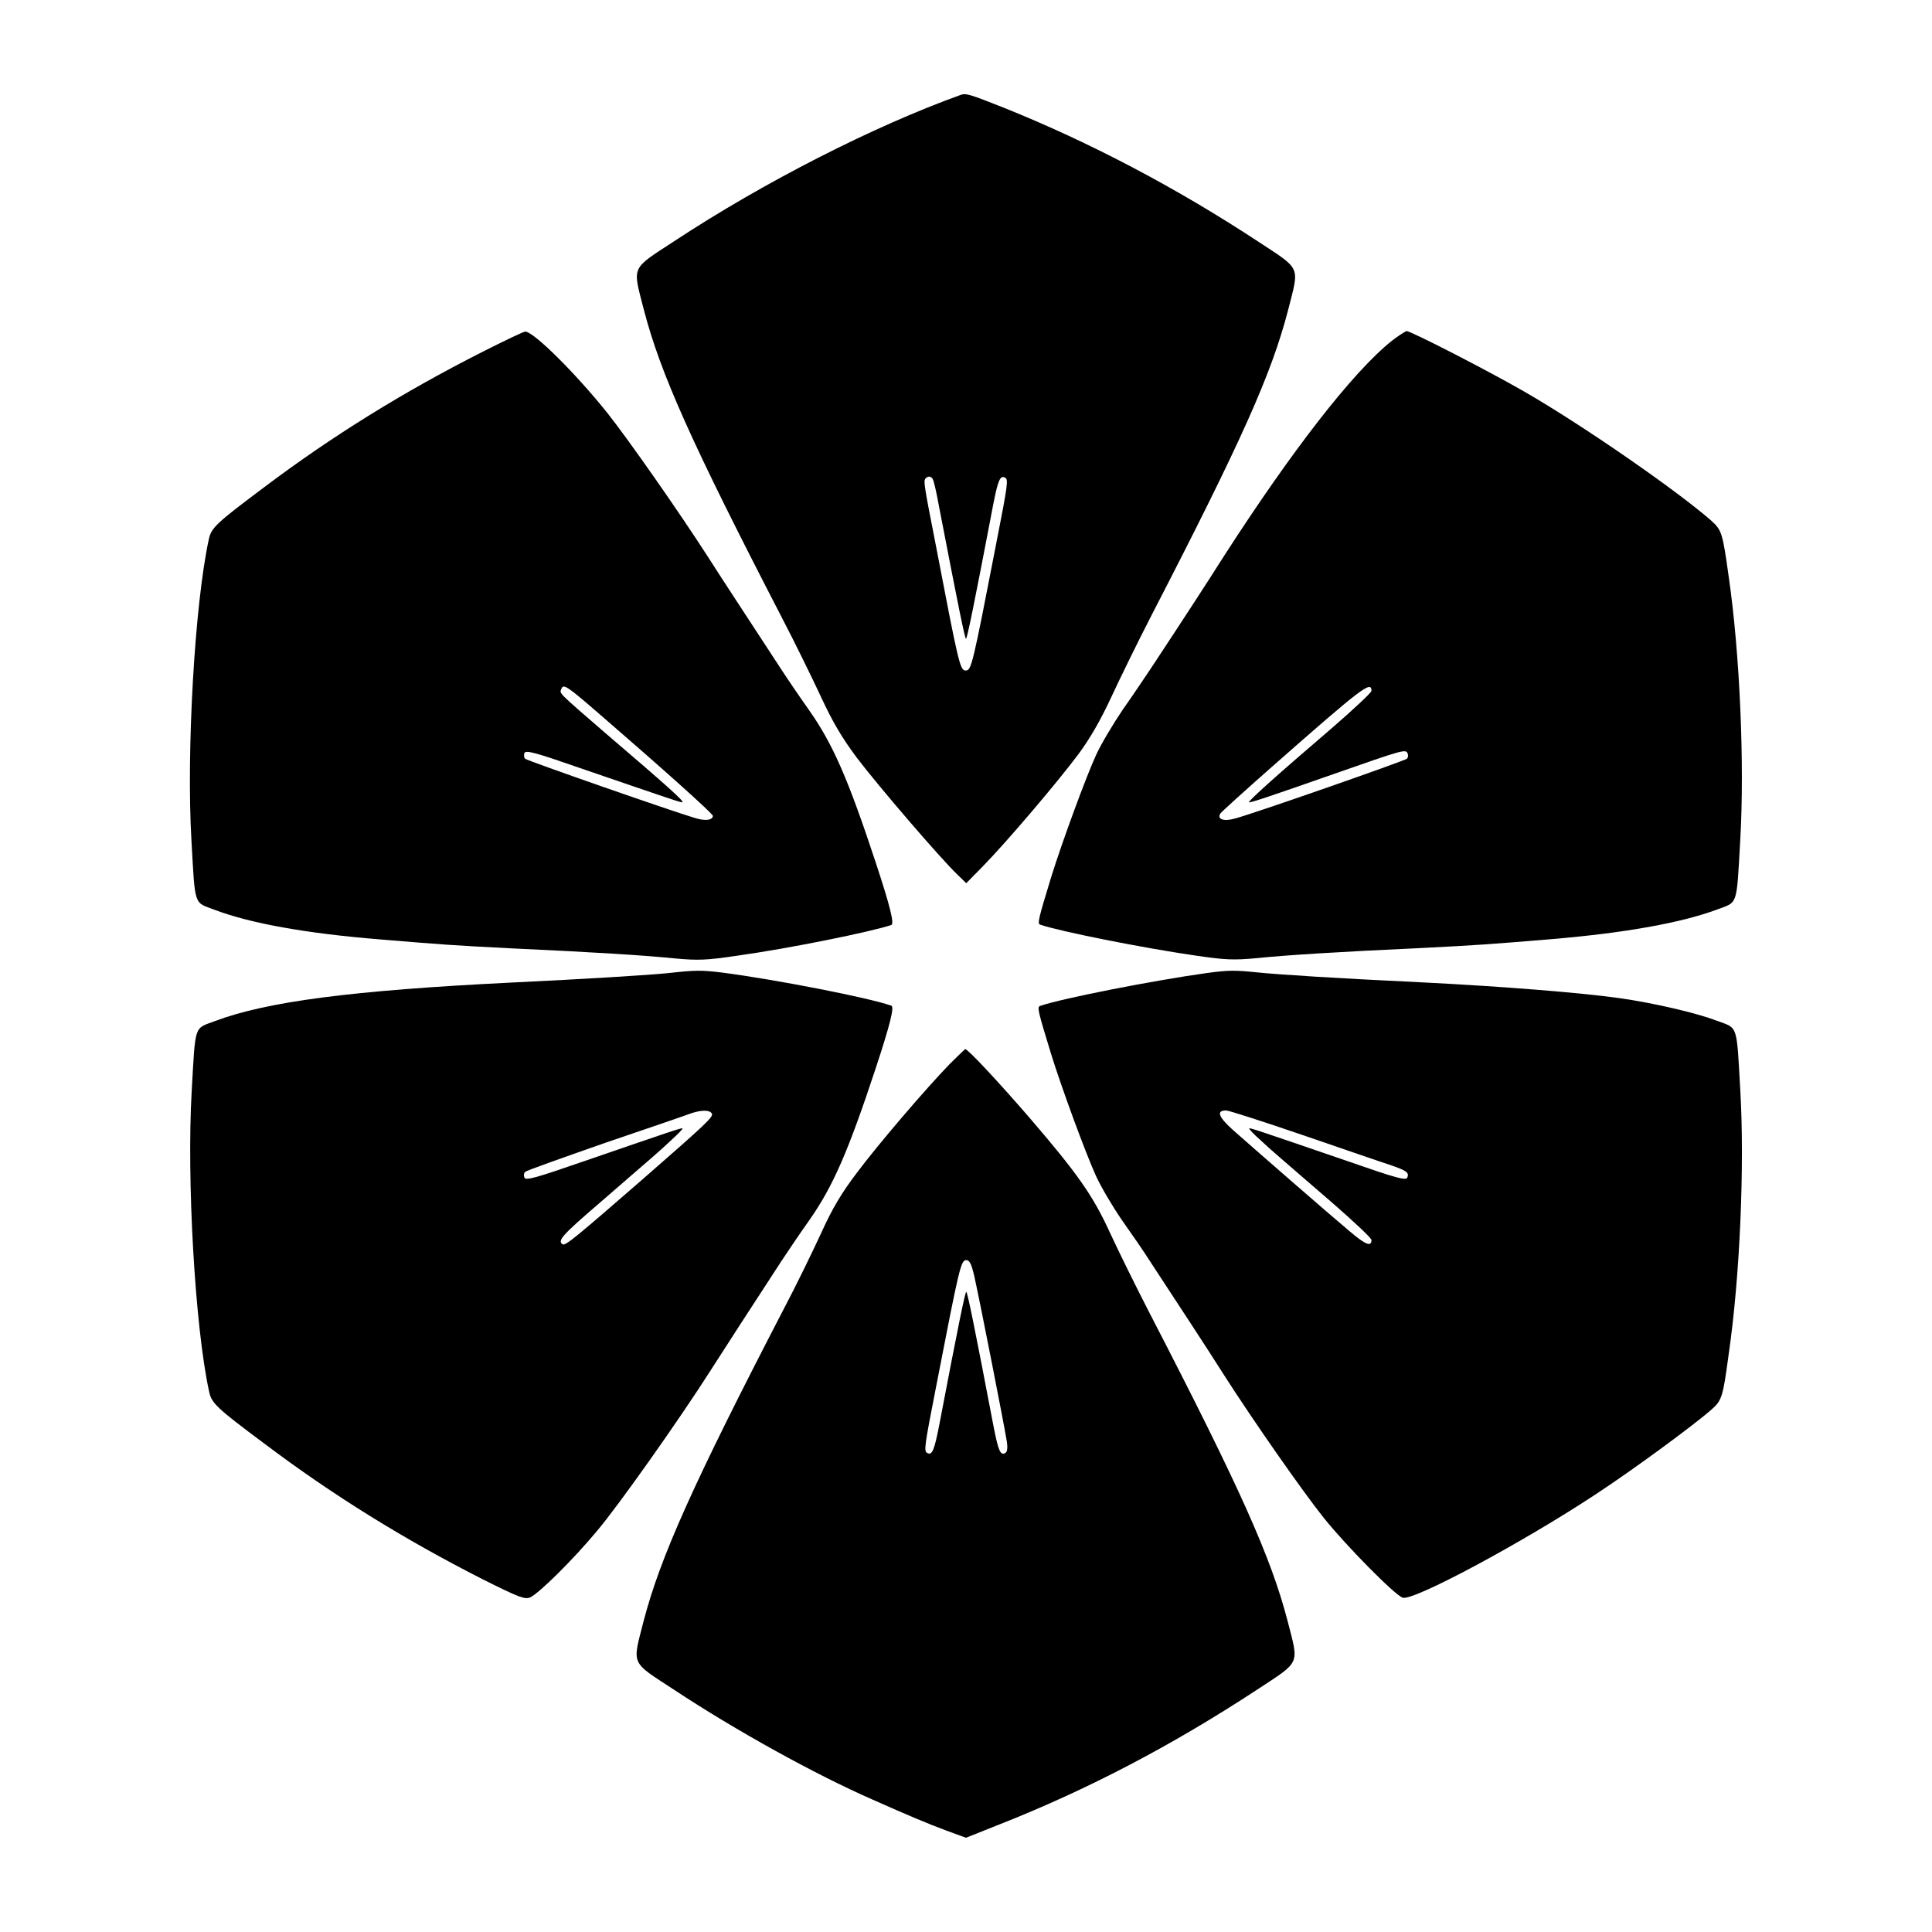
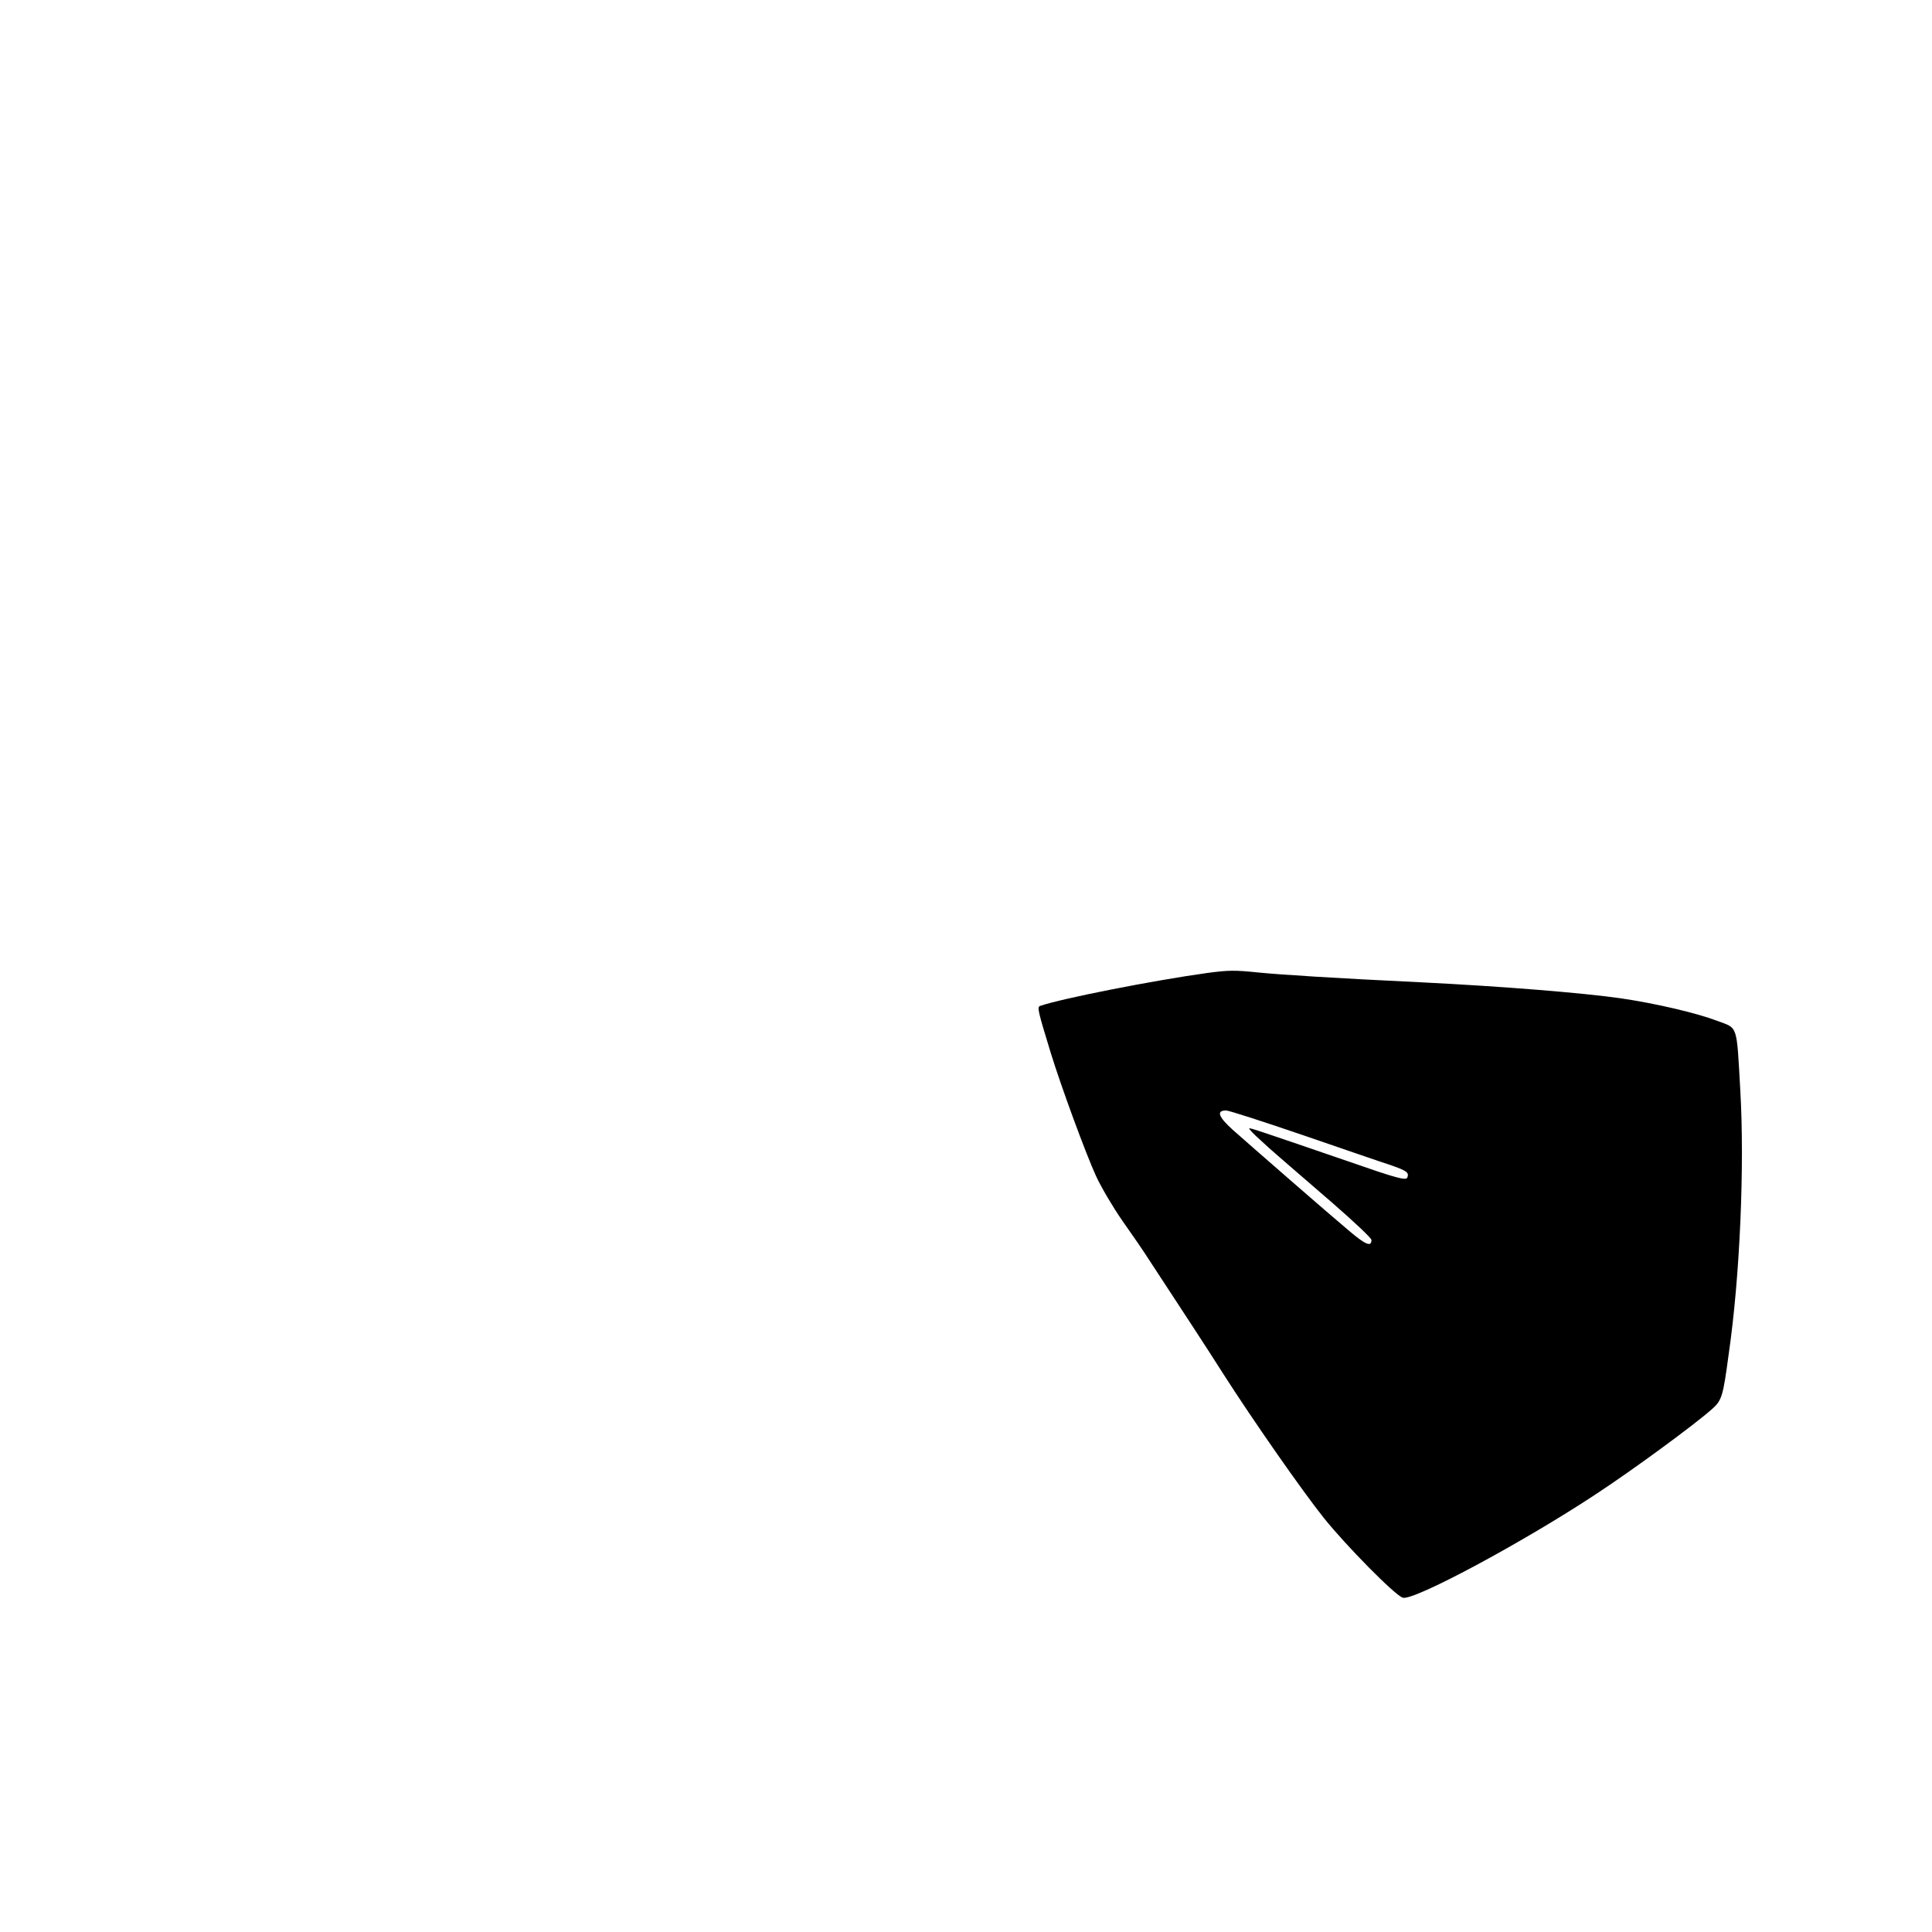
<svg xmlns="http://www.w3.org/2000/svg" fill="#000000" width="800px" height="800px" version="1.1" viewBox="144 144 512 512">
  <g>
-     <path d="m398.7 169.11c-23.031 8.277-52.18 23.102-76.004 38.793-11.66 7.629-11.082 6.406-8.062 18.211 4.391 16.84 12.523 35.051 36.562 81.547 3.527 6.766 8.203 16.336 10.438 21.16 3.023 6.477 5.398 10.578 9.43 15.977 5.543 7.34 22.312 26.848 26.629 30.949l2.375 2.305 4.461-4.535c6.332-6.477 19.793-22.312 25.262-29.652 3.094-4.176 5.902-9.07 8.637-14.969 2.231-4.82 7.055-14.684 10.723-21.809 23.969-46.422 31.812-63.984 36.203-80.898 3.023-11.875 3.598-10.578-7.988-18.211-21.805-14.324-44.551-26.273-67.293-35.41-9.066-3.602-10.074-3.887-11.371-3.457zm-7.559 101.77c0.289 0.359 1.008 3.453 1.656 7.055 5.184 26.918 6.91 35.34 7.199 35.34s2.016-8.277 7.199-35.484c1.297-6.621 1.871-7.918 3.168-7.199 0.863 0.504 0.793 1.441-2.375 17.562-6.262 32.242-6.551 33.539-8.062 33.539-1.512 0-1.871-1.656-7.988-33.539-3.094-15.691-3.168-16.555-2.734-17.273 0.57-0.719 1.434-0.793 1.938 0z" />
-     <path d="m271.67 237.34c-20.727 10.508-39.586 22.168-57.648 35.77-12.668 9.5-14.035 10.723-14.684 13.82-3.742 17.129-5.973 56.355-4.606 79.746 1.008 17.777 0.574 16.336 6.117 18.426 9.5 3.598 24.254 6.262 43.758 7.844 16.555 1.367 19.145 1.582 34.836 2.375 22.023 1.008 35.555 1.871 43.328 2.664 6.262 0.574 8.348 0.504 16.625-0.719 13.891-1.941 35.484-6.332 40.809-8.133 0.863-0.289-0.359-5.109-4.102-16.48-7.34-22.238-11.371-31.453-17.633-40.375-2.445-3.453-5.828-8.422-7.414-10.867-9.285-14.25-14.684-22.383-19.504-29.941-7.699-11.949-20.871-30.805-26.629-38.074-8.422-10.508-19.504-21.52-21.734-21.52-0.438-0.004-5.547 2.441-11.52 5.465zm32.242 96.805c15.402 13.316 29.004 25.477 29.004 26.055 0 1.152-2.016 1.441-4.75 0.574-5.902-1.727-44.48-15.188-44.984-15.691-0.359-0.289-0.359-1.008-0.215-1.512 0.359-0.863 2.949-0.145 15.547 4.246 22.887 7.844 26.199 8.996 26.344 8.781 0.359-0.359-3.957-4.246-20.297-18.211-12.812-11.082-12.309-10.578-11.805-11.801 0.578-1.438 1.297-1.008 11.156 7.559z" />
-     <path d="m512.85 234.32c-10.293 8.203-26.484 29.078-44.551 57.145-4.75 7.484-10.078 15.691-19.434 29.867-1.656 2.445-4.965 7.414-7.414 10.867-2.375 3.527-5.543 8.781-6.91 11.73-2.734 5.902-9.211 23.605-11.949 32.461-3.453 11.301-3.742 12.453-2.879 12.668 5.254 1.801 26.988 6.117 40.809 8.133 8.277 1.223 10.363 1.297 16.625 0.719 7.773-0.793 21.305-1.656 43.328-2.664 15.691-0.793 18.281-1.008 34.836-2.375 19.504-1.656 34.258-4.32 43.758-7.844 5.543-2.086 5.109-0.648 6.117-18.426 1.152-19.938-0.07-49.301-3.094-70.031-1.582-11.301-1.801-12.09-4.606-14.609-9.211-8.062-34.258-25.406-49.66-34.258-9.5-5.469-29.941-15.977-31.094-15.977-0.355 0.148-2.156 1.227-3.883 2.594zm-5.398 92.773c0 0.434-4.75 4.894-10.578 9.934-14.035 12.02-22.168 19.289-21.879 19.578 0.289 0.215 5.398-1.512 22.672-7.559 18.281-6.406 18.855-6.551 19.359-5.398 0.215 0.504 0.145 1.152-0.215 1.441-0.648 0.574-41.023 14.684-45.559 15.836-3.023 0.863-4.82 0.145-3.816-1.367 0.215-0.359 6.332-5.902 13.602-12.309 24.039-21.164 26.414-22.965 26.414-20.156z" />
-     <path d="m321.19 401.87c-5.613 0.574-22.238 1.582-41.672 2.519-42.246 2.086-64.848 5.039-78.594 10.219-5.543 2.086-5.109 0.648-6.117 18.426-1.367 23.465 0.863 62.617 4.606 79.746 0.648 3.094 1.941 4.32 14.684 13.82 18.137 13.676 36.992 25.336 57.793 35.914 9.645 4.82 11.156 5.398 12.594 4.82 2.375-1.078 11.516-10.148 17.562-17.418 5.828-6.836 22.168-30.012 30.23-42.68 4.246-6.621 9.211-14.324 18.785-29.004 1.656-2.519 4.965-7.414 7.414-10.867 6.262-8.926 10.293-18.137 17.633-40.375 3.742-11.371 4.965-16.195 4.102-16.48-6.191-2.16-30.59-6.91-44.91-8.781-5.543-0.652-6.91-0.652-14.109 0.141zm11.445 37.207c0.504 0.863-1.152 2.445-18.641 17.707-17.059 14.828-20.152 17.418-20.871 16.984-1.512-0.938-0.145-2.445 9.645-10.867 15.473-13.387 15.836-13.676 19.145-16.77 1.727-1.582 3.094-2.949 2.949-3.094-0.215-0.215-3.527 0.938-26.344 8.781-12.668 4.391-15.258 5.109-15.547 4.246-0.215-0.504-0.145-1.223 0.215-1.512 0.359-0.359 9.934-3.742 21.449-7.773 11.445-3.887 21.734-7.414 22.816-7.844 2.59-0.793 4.606-0.793 5.184 0.141z" />
    <path d="m463.77 401.87c-13.961 1.941-38.289 6.695-44.121 8.707-0.863 0.289-0.574 1.367 2.879 12.668 2.734 8.852 9.211 26.484 11.949 32.461 1.367 2.949 4.461 8.203 6.91 11.73 2.445 3.453 5.828 8.348 7.414 10.867 9.285 14.18 14.684 22.383 19.434 29.867 7.629 11.949 20.871 30.949 26.629 38.145 5.828 7.269 18.785 20.441 20.871 21.09 2.809 0.938 31.738-14.609 50.957-27.277 10.004-6.551 26.055-18.352 30.805-22.527 2.809-2.445 3.094-3.312 4.606-14.609 3.023-20.727 4.246-50.094 3.094-70.031-1.008-17.777-0.574-16.336-6.117-18.426-5.469-2.086-16.266-4.606-25.551-5.973-10.078-1.441-31.309-3.168-53.043-4.246-22.672-1.078-37.211-2.016-42.969-2.59-6.332-0.648-7.844-0.648-13.746 0.145zm25.551 42.965c10.508 3.598 20.871 7.199 22.961 7.844 4.535 1.582 5.184 2.016 4.68 3.383-0.359 0.863-2.949 0.145-15.547-4.246-22.887-7.844-26.199-8.996-26.344-8.781-0.145 0.145 1.152 1.512 2.949 3.094 3.312 3.094 3.672 3.312 19.215 16.77 5.613 4.894 10.219 9.211 10.219 9.715 0 1.871-1.512 1.297-5.688-2.231-5.688-4.75-26.055-22.527-31.094-26.988-3.816-3.453-4.391-5.109-1.727-5.109 0.727 0.004 9.867 2.953 20.375 6.551z" />
-     <path d="m395.61 426.05c-6.117 6.332-18.641 20.871-24.613 28.859-4.031 5.324-6.477 9.43-9.43 15.977-2.231 4.82-6.551 13.746-9.789 19.863-24.109 46.496-32.82 66-37.211 82.84-3.023 11.875-3.598 10.578 8.062 18.211 16.336 10.797 37.426 22.457 52.539 29.078 9.211 4.102 14.828 6.477 19.719 8.277l5.109 1.871 8.852-3.527c23.535-9.285 45.773-20.945 68.375-35.77 11.586-7.629 11.012-6.406 7.988-18.211-4.391-16.84-12.523-35.051-36.562-81.547-3.527-6.836-8.203-16.336-10.438-21.16-4.535-9.934-8.566-15.691-21.375-30.59-8.348-9.645-16.336-18.211-17.059-18.211 0.004 0.012-1.938 1.809-4.168 4.039zm6.621 56.285c1.582 7.199 7.699 38.289 8.566 43.543 0.289 1.801 0.145 2.879-0.359 3.168-1.297 0.793-1.871-0.504-3.168-7.199-5.184-27.207-6.91-35.484-7.199-35.484-0.289 0-2.016 8.277-7.199 35.484-1.297 6.621-1.871 7.918-3.168 7.199-0.863-0.504-0.793-1.441 2.375-17.562 6.262-32.242 6.551-33.539 8.062-33.539 0.793 0.07 1.297 0.934 2.09 4.391z" />
  </g>
</svg>